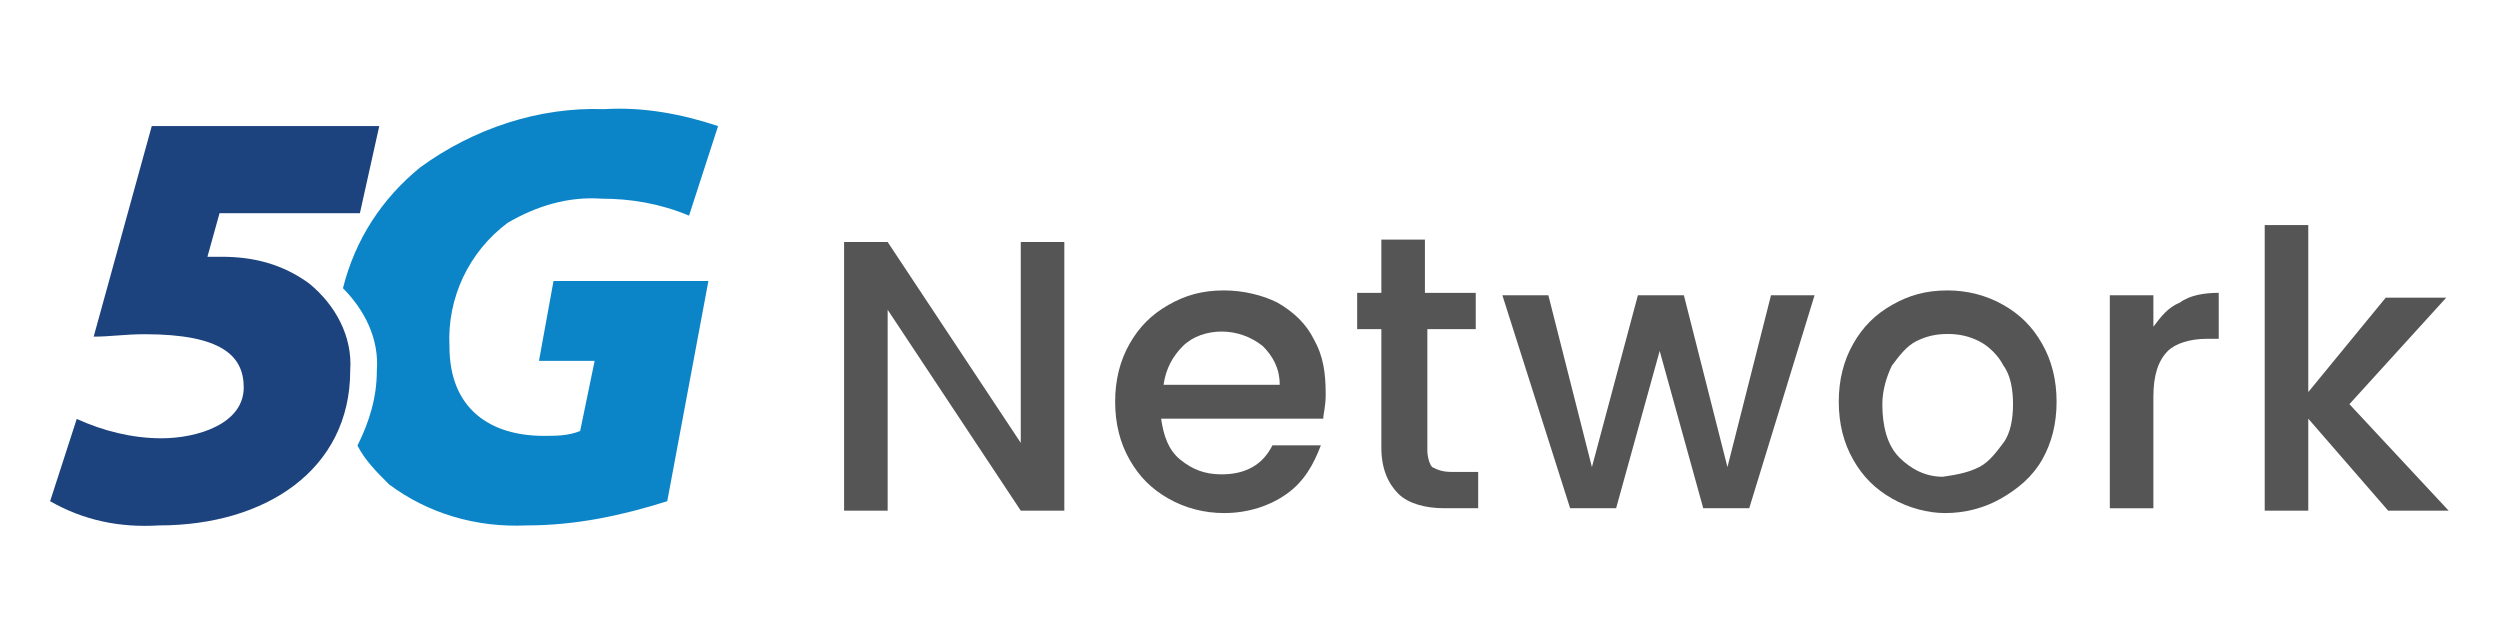
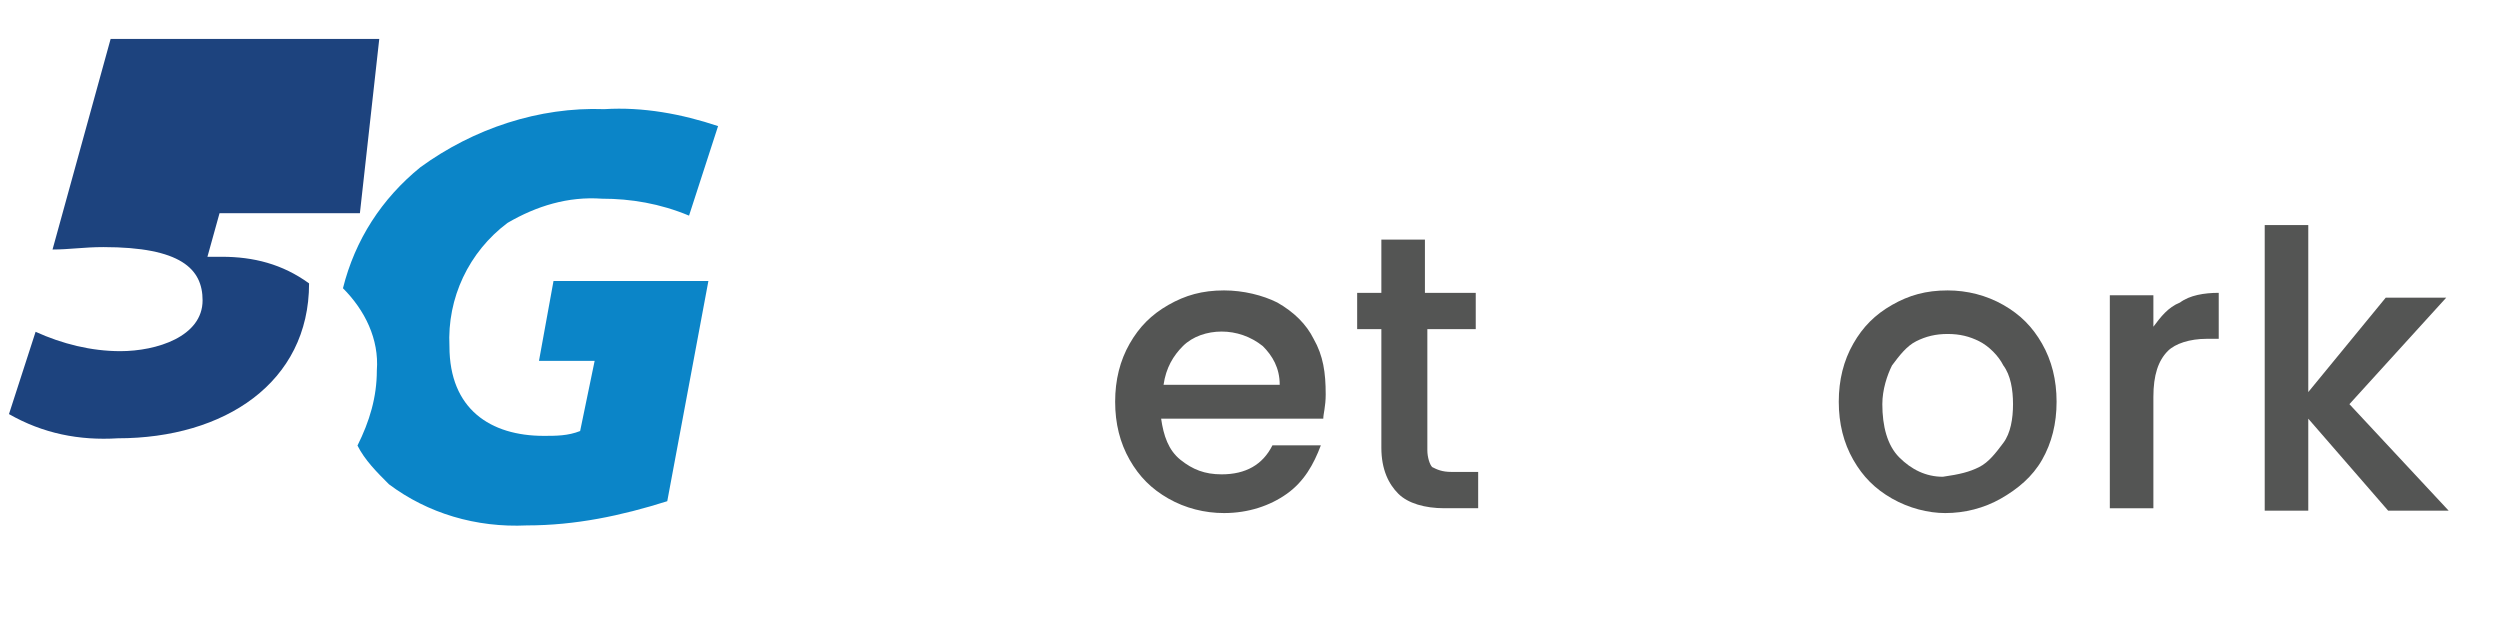
<svg xmlns="http://www.w3.org/2000/svg" version="1.1" id="Layer_1" x="0px" y="0px" viewBox="0 0 103.3 26.2" style="enable-background:new 0 0 103.3 26.2;" xml:space="preserve">
  <style type="text/css">
	.st0{fill:#0B85C8;}
	.st1{fill:#1D437E;}
	.st2{enable-background:new    ;}
	.st3{fill:#545554;}
</style>
  <g id="Group_39738" transform="translate(-681.522 -1083)">
    <g id="Group_39729" transform="translate(603.193 1023.21)">
      <g id="Path_1895">
        <path class="st0" d="M100.6,74.7h2.3l-0.6,2.9c-0.5,0.2-1,0.2-1.5,0.2c-2.2,0-3.9-1.1-3.9-3.7c-0.1-2,0.8-3.9,2.4-5.1     c1.2-0.7,2.5-1.1,3.9-1c1.2,0,2.4,0.2,3.6,0.7L108,65c-1.5-0.5-3.1-0.8-4.7-0.7c-2.7-0.1-5.4,0.8-7.6,2.4c-1.6,1.3-2.7,3-3.2,5     c0.9,0.9,1.5,2.1,1.4,3.4c0,1.1-0.3,2.1-0.8,3.1c0.3,0.6,0.8,1.1,1.3,1.6c1.6,1.2,3.6,1.8,5.7,1.7c2,0,3.9-0.4,5.8-1l1.7-9.1     h-6.4L100.6,74.7z" />
      </g>
      <g id="Path_1896">
-         <path class="st1" d="M93.2,68.6h-5.8l-0.5,1.8c0.2,0,0.4,0,0.6,0c1.3,0,2.5,0.3,3.6,1.1c1.1,0.9,1.8,2.2,1.7,3.6     c0,4.1-3.5,6.4-7.9,6.4c-1.6,0.1-3.1-0.2-4.5-1l1.1-3.4c1.1,0.5,2.3,0.8,3.5,0.8c1.5,0,3.4-0.6,3.4-2.1c0-1.3-0.9-2.2-4.1-2.2     c-0.8,0-1.4,0.1-2.1,0.1l2.4-8.7H94L93.2,68.6z" />
+         <path class="st1" d="M93.2,68.6h-5.8l-0.5,1.8c0.2,0,0.4,0,0.6,0c1.3,0,2.5,0.3,3.6,1.1c0,4.1-3.5,6.4-7.9,6.4c-1.6,0.1-3.1-0.2-4.5-1l1.1-3.4c1.1,0.5,2.3,0.8,3.5,0.8c1.5,0,3.4-0.6,3.4-2.1c0-1.3-0.9-2.2-4.1-2.2     c-0.8,0-1.4,0.1-2.1,0.1l2.4-8.7H94L93.2,68.6z" />
      </g>
    </g>
    <g class="st2">
-       <path class="st3" d="M725.5,1104.1h-1.8l-5.5-8.3v8.3h-1.8v-11.1h1.8l5.5,8.3v-8.3h1.8V1104.1z" />
      <path class="st3" d="M736.2,1100.3h-6.7c0.1,0.7,0.3,1.3,0.8,1.7c0.5,0.4,1,0.6,1.7,0.6c1,0,1.7-0.4,2.1-1.2h2    c-0.3,0.8-0.7,1.5-1.4,2s-1.6,0.8-2.6,0.8c-0.8,0-1.6-0.2-2.3-0.6c-0.7-0.4-1.2-0.9-1.6-1.6c-0.4-0.7-0.6-1.5-0.6-2.4    c0-0.9,0.2-1.7,0.6-2.4c0.4-0.7,0.9-1.2,1.6-1.6c0.7-0.4,1.4-0.6,2.3-0.6c0.8,0,1.6,0.2,2.2,0.5c0.7,0.4,1.2,0.9,1.5,1.5    c0.4,0.7,0.5,1.4,0.5,2.3C736.3,1099.8,736.2,1100.1,736.2,1100.3z M734.4,1098.9c0-0.7-0.3-1.2-0.7-1.6c-0.5-0.4-1.1-0.6-1.7-0.6    c-0.6,0-1.2,0.2-1.6,0.6c-0.4,0.4-0.7,0.9-0.8,1.6H734.4z" />
      <path class="st3" d="M740.5,1096.7v4.9c0,0.3,0.1,0.6,0.2,0.7c0.2,0.1,0.4,0.2,0.8,0.2h1.1v1.5h-1.4c-0.8,0-1.5-0.2-1.9-0.6    s-0.7-1-0.7-1.9v-4.9h-1v-1.5h1v-2.2h1.8v2.2h2.1v1.5H740.5z" />
-       <path class="st3" d="M756.5,1095.2l-2.7,8.8h-1.9l-1.8-6.5l-1.8,6.5h-1.9l-2.8-8.8h1.9l1.8,7.1l1.9-7.1h1.9l1.8,7.1l1.8-7.1H756.5    z" />
      <path class="st3" d="M759.7,1103.6c-0.7-0.4-1.2-0.9-1.6-1.6c-0.4-0.7-0.6-1.5-0.6-2.4c0-0.9,0.2-1.7,0.6-2.4s0.9-1.2,1.6-1.6    c0.7-0.4,1.4-0.6,2.3-0.6c0.8,0,1.6,0.2,2.3,0.6c0.7,0.4,1.2,0.9,1.6,1.6s0.6,1.5,0.6,2.4c0,0.9-0.2,1.7-0.6,2.4s-1,1.2-1.7,1.6    c-0.7,0.4-1.5,0.6-2.3,0.6C761.2,1104.2,760.4,1104,759.7,1103.6z M763.3,1102.3c0.4-0.2,0.7-0.6,1-1c0.3-0.4,0.4-1,0.4-1.6    s-0.1-1.2-0.4-1.6c-0.2-0.4-0.6-0.8-1-1s-0.8-0.3-1.3-0.3c-0.5,0-0.9,0.1-1.3,0.3c-0.4,0.2-0.7,0.6-1,1c-0.2,0.4-0.4,1-0.4,1.6    c0,0.9,0.2,1.7,0.7,2.2s1.1,0.8,1.8,0.8C762.5,1102.6,762.9,1102.5,763.3,1102.3z" />
      <path class="st3" d="M771.6,1095.5c0.4-0.3,1-0.4,1.6-0.4v1.9h-0.5c-0.7,0-1.3,0.2-1.6,0.5c-0.4,0.4-0.6,1-0.6,1.9v4.6h-1.8v-8.8    h1.8v1.3C770.8,1096.1,771.1,1095.7,771.6,1095.5z" />
      <path class="st3" d="M778.6,1099.7l4.1,4.4h-2.5l-3.3-3.8v3.8h-1.8v-11.8h1.8v6.9l3.2-3.9h2.5L778.6,1099.7z" />
    </g>
  </g>
</svg>